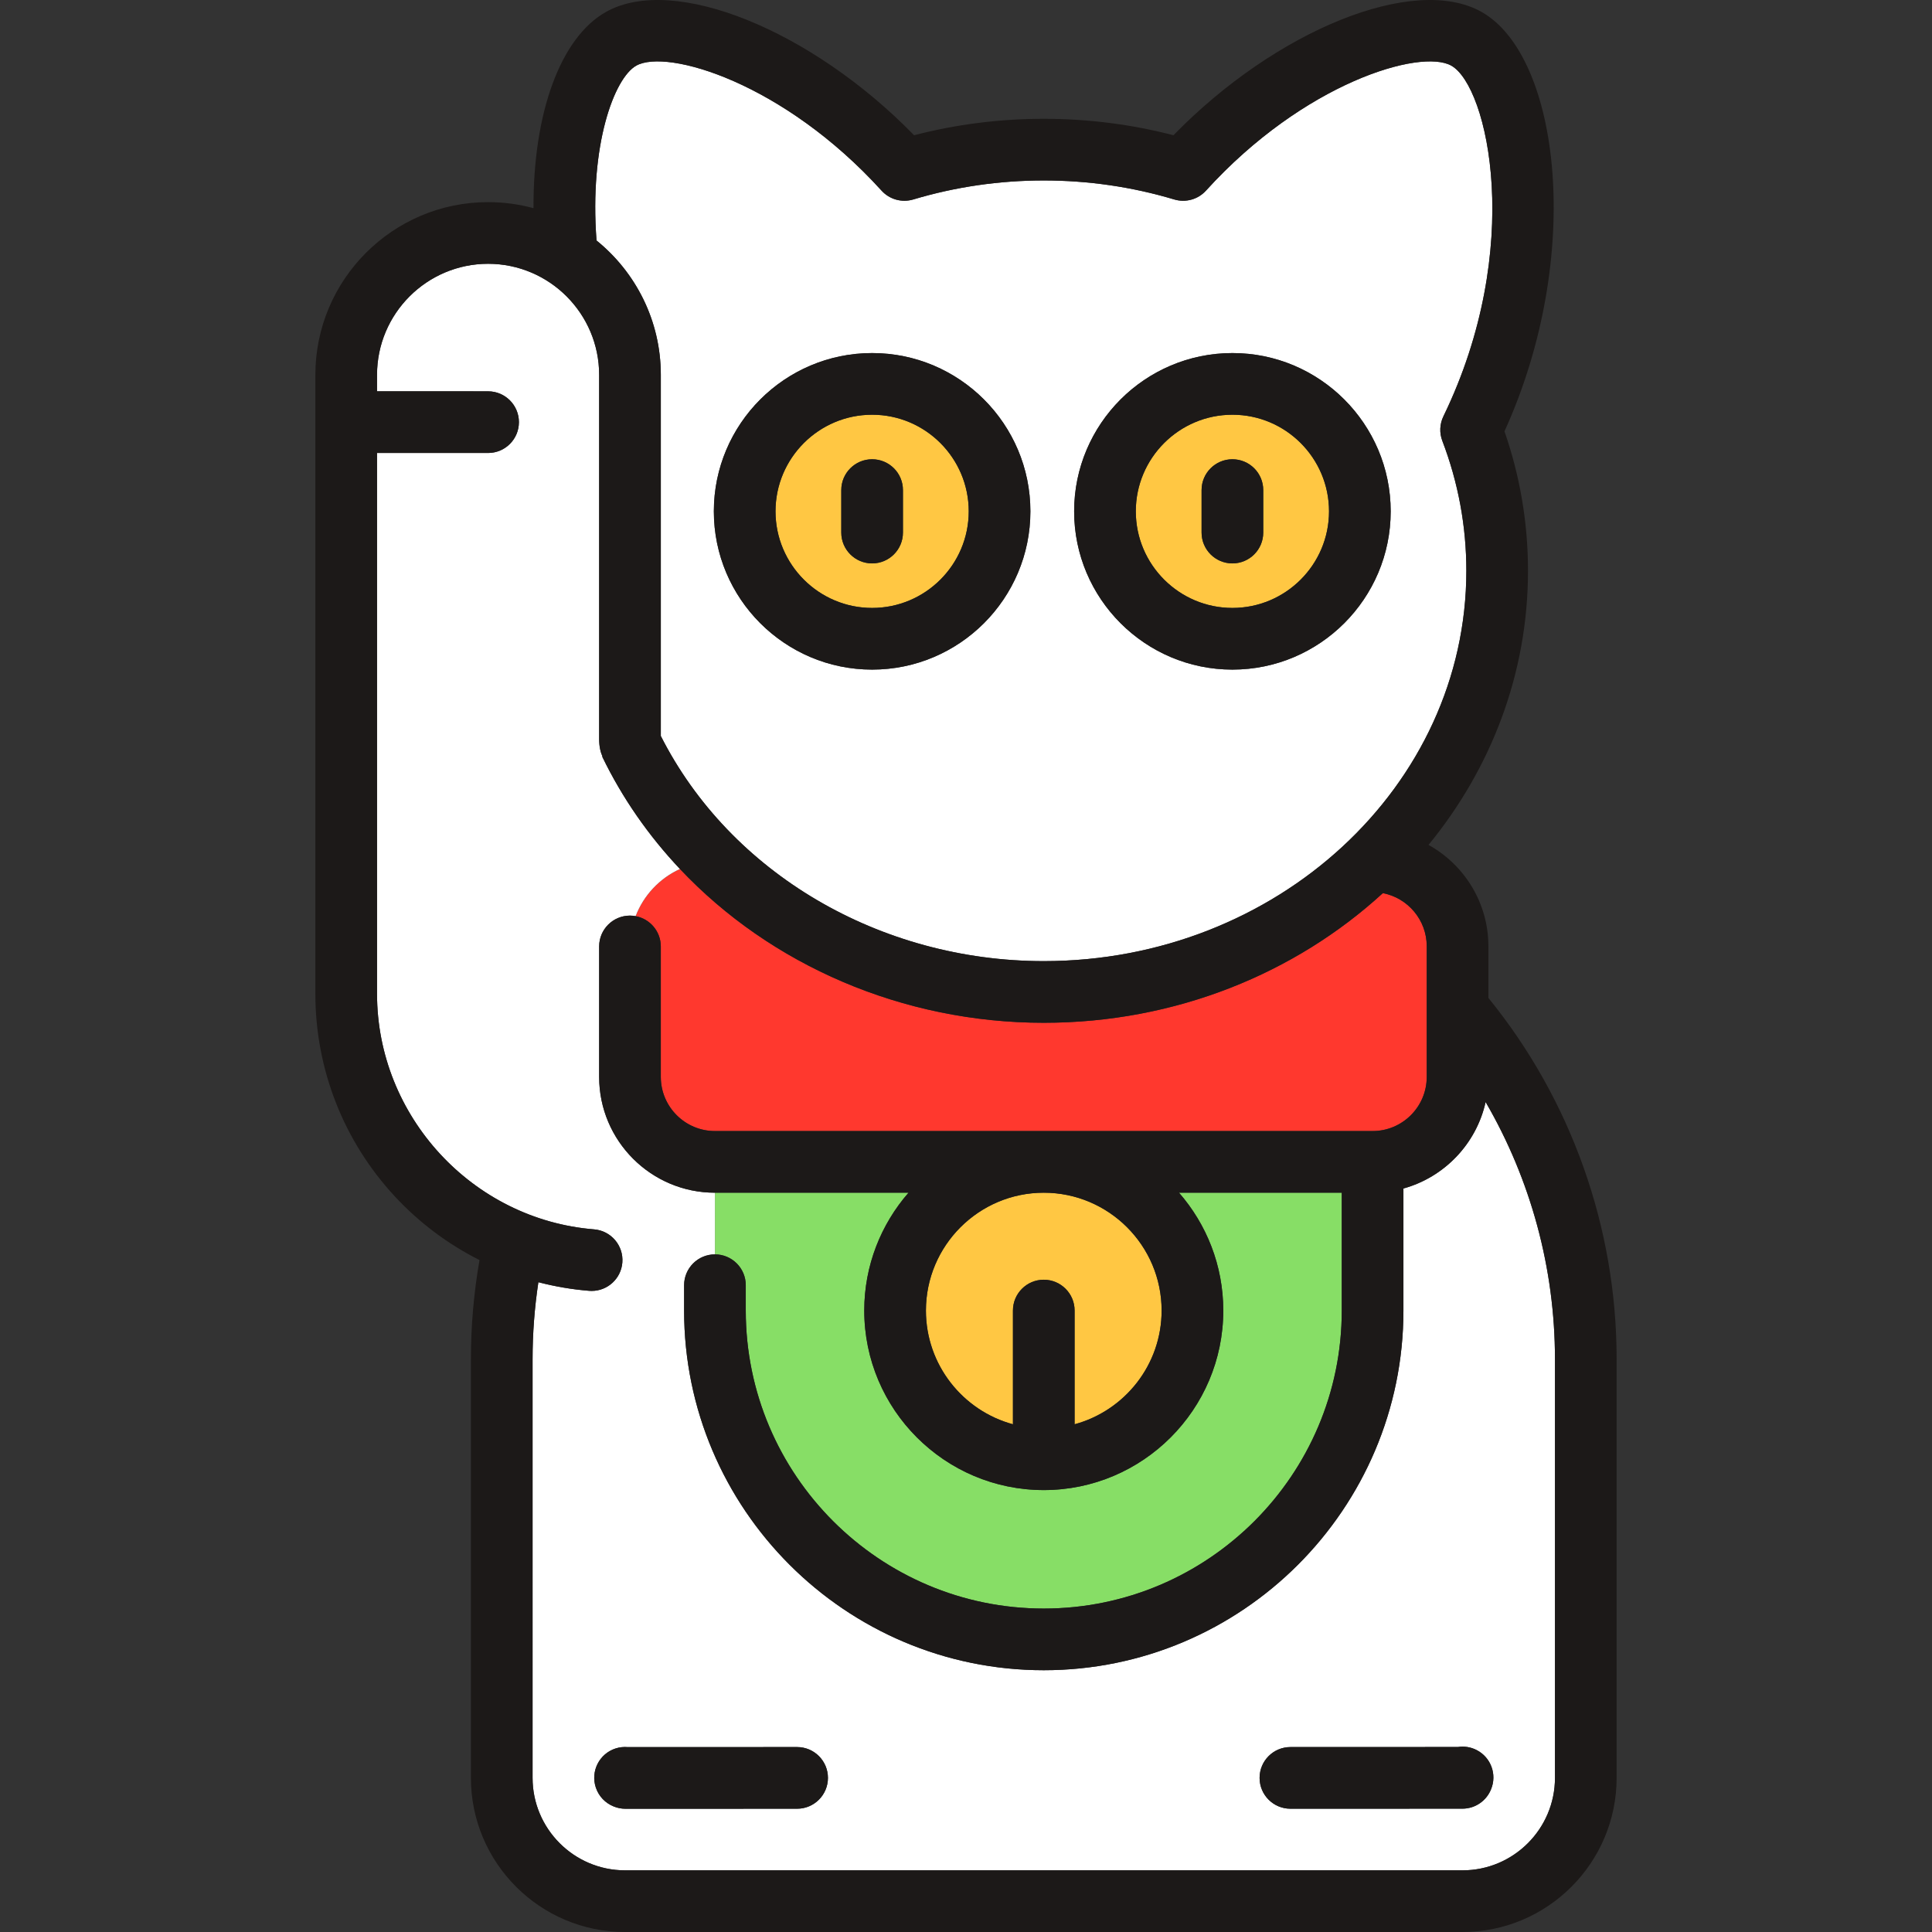
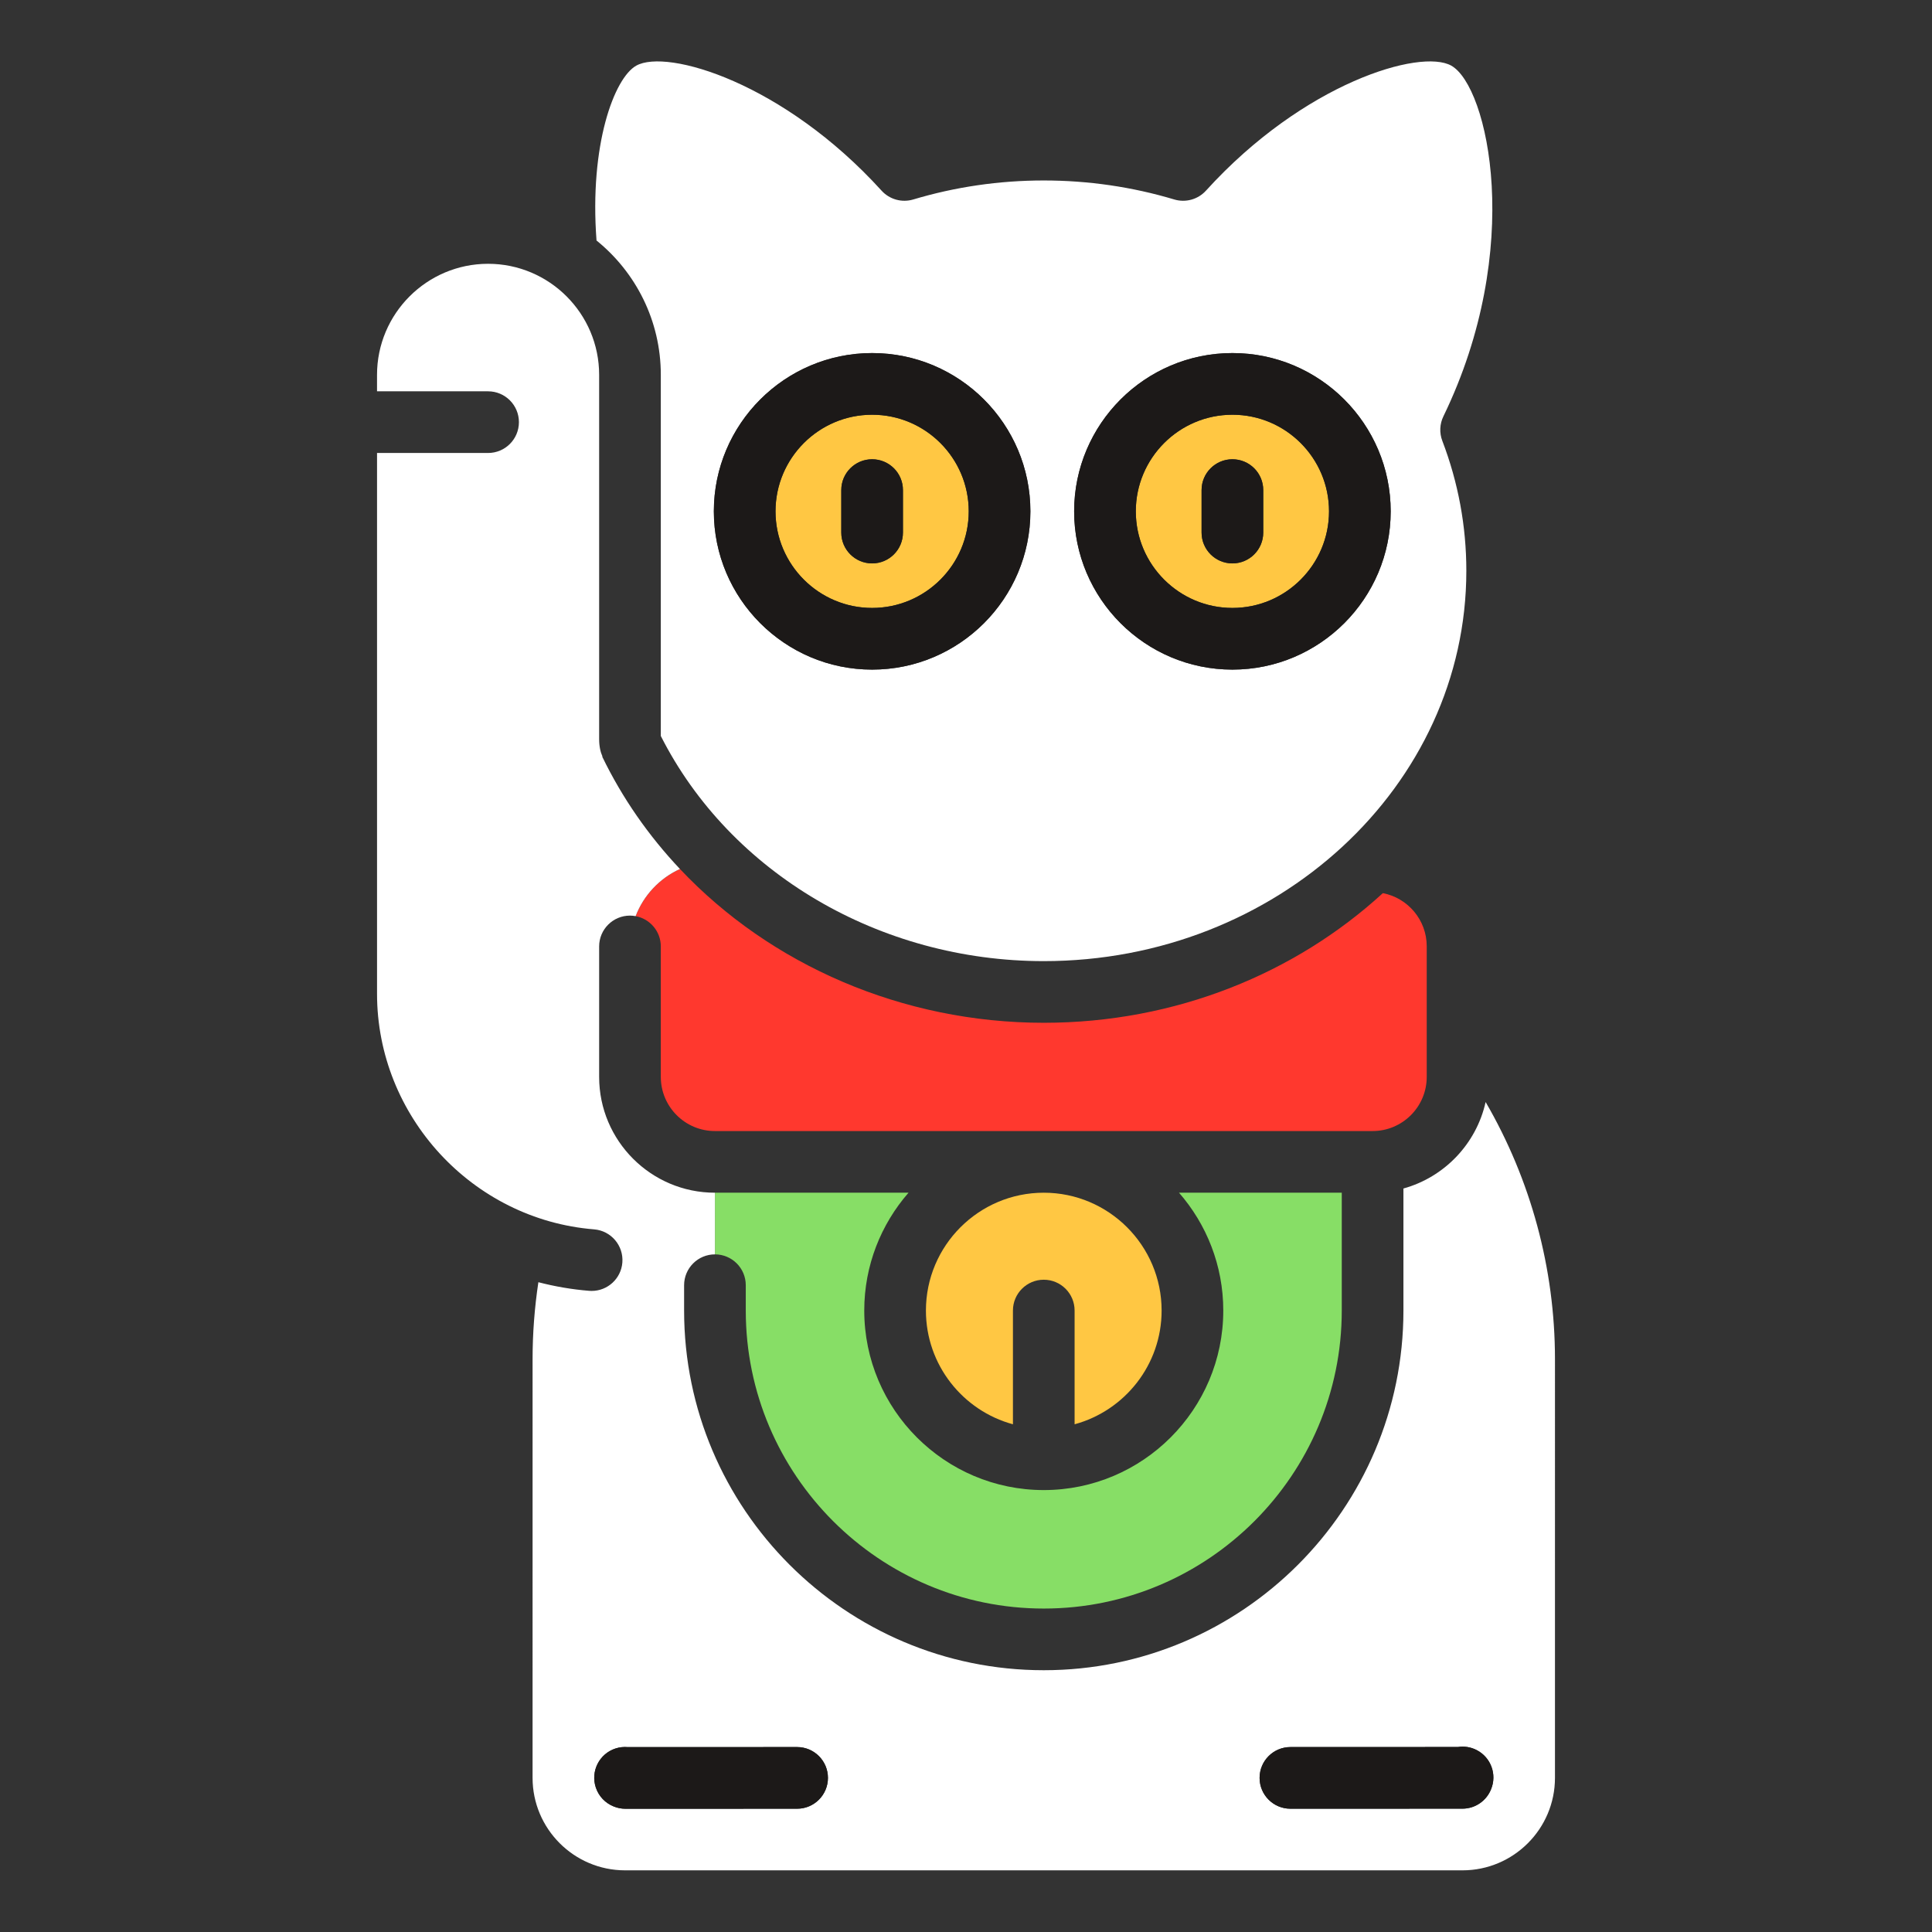
<svg xmlns="http://www.w3.org/2000/svg" version="1.1" id="Capa_1" x="0px" y="0px" viewBox="0 0 469.97 469.97" style="enable-background:new 0 0 469.97 469.97;" xml:space="preserve">
  <rect x="0" y="0" width="469.97" height="469.97" fill="#333333" stroke="none" />
  <g>
    <path style="fill:#FF382E;" d="M154.619,222.858c3.486,0.645,6.128,3.696,6.128,7.369v31.739c0,7.261,5.907,13.167,13.167,13.167   h159.979c7.261,0,13.167-5.906,13.167-13.167v-31.783c0-6.408-4.603-11.754-10.674-12.923   c-21.266,19.494-50.393,31.538-82.483,31.538c-34.361,0-66.467-14.05-88.501-37.412   C160.466,213.637,156.567,217.77,154.619,222.858z" />
    <path style="fill:#87DE66;" d="M181.413,312.633v6.167c0,39.972,32.519,72.49,72.49,72.49c39.971,0,72.489-32.519,72.489-72.49   v-28.667h-39.592c6.698,7.677,10.77,17.702,10.77,28.667c0,24.078-19.589,43.668-43.667,43.668s-43.667-19.59-43.667-43.668   c0-10.965,4.071-20.99,10.77-28.667h-47.09v15C178.056,305.134,181.413,308.491,181.413,312.633z" />
    <path style="fill:#FFC743;" d="M225.236,318.8c0,13.213,8.987,24.36,21.167,27.666V318.8c0-4.143,3.358-7.5,7.5-7.5   c4.142,0,7.5,3.357,7.5,7.5v27.666c12.18-3.306,21.167-14.453,21.167-27.666c0-15.807-12.86-28.667-28.667-28.667   S225.236,302.993,225.236,318.8z" />
    <path style="fill:#FFC743;" d="M188.647,124.384c0,12.958,10.542,23.501,23.501,23.501c12.958,0,23.5-10.543,23.5-23.501   s-10.542-23.501-23.5-23.501C199.19,100.883,188.647,111.426,188.647,124.384z M204.648,119.217c0-4.143,3.358-7.5,7.5-7.5   s7.5,3.357,7.5,7.5v10.334c0,4.143-3.358,7.5-7.5,7.5s-7.5-3.357-7.5-7.5V119.217z" />
    <path style="fill:#FFC743;" d="M299.792,147.885c12.958,0,23.5-10.543,23.5-23.501s-10.542-23.501-23.5-23.501   c-12.958,0-23.501,10.543-23.501,23.501S286.833,147.885,299.792,147.885z M292.292,119.217c0-4.143,3.358-7.5,7.5-7.5   s7.5,3.357,7.5,7.5v10.334c0,4.143-3.358,7.5-7.5,7.5s-7.5-3.357-7.5-7.5V119.217z" />
    <path style="fill:#FFFFFF;" d="M341.392,289.111V318.8c0,48.242-39.248,87.49-87.489,87.49c-48.242,0-87.49-39.248-87.49-87.49   v-6.167c0-4.143,3.358-7.5,7.5-7.5c0.002,0,0.002-15,0.002-15c-15.533,0-28.169-12.636-28.169-28.167v-31.739   c0-4.143,3.358-7.5,7.5-7.5c0.469,0,0.927,0.049,1.372,0.131c1.948-5.088,5.847-9.221,10.783-11.472   c-7.609-8.067-14.024-17.237-18.907-27.332l0.059-0.029c-0.496-1.104-0.807-2.493-0.807-4.242l0-88.598   c0-14.896-12.119-27.016-27.015-27.016c-14.896,0-27.016,12.119-27.016,27.016v4.005h27.016c4.142,0,7.5,3.357,7.5,7.5   s-3.358,7.5-7.5,7.5H91.716v131.558c0,29.746,23.193,54.915,52.801,57.301c4.128,0.332,7.206,3.949,6.873,8.078   c-0.316,3.924-3.599,6.897-7.467,6.897c-0.202,0-0.405-0.008-0.611-0.024c-4.201-0.338-8.327-1.053-12.349-2.095   c-0.93,6.172-1.411,12.436-1.411,18.714V432.47c0,12.406,10.093,22.5,22.5,22.5h203.703c12.407,0,22.5-10.094,22.5-22.5V330.618   c0-22.083-5.896-43.673-16.87-62.543C359.127,278.241,351.363,286.353,341.392,289.111z M193.905,439.982l-41.764,0.012   c-0.992,0-1.971-0.196-2.883-0.575c-1.985-0.798-3.617-2.436-4.334-4.628c-1.289-3.937,0.858-8.173,4.795-9.461   c0.965-0.315,1.988-0.422,2.987-0.336l41.195-0.012c4.144,0,7.501,3.356,7.502,7.498S198.047,439.981,193.905,439.982z    M362.727,435.204c-1.098,2.806-3.826,4.765-6.983,4.766l-41.839,0.012c-4.144,0-7.501-3.356-7.502-7.498s3.356-7.501,7.498-7.502   l40.727-0.012c1.517-0.238,3.119-0.012,4.587,0.746C362.694,427.51,364.176,431.648,362.727,435.204z" />
    <path style="fill:#FFFFFF;" d="M145.108,58.503c9.532,7.708,15.639,19.496,15.639,32.682c0,0,0,75.344,0,87.85   c16.878,33.323,53.246,54.764,93.156,54.764c56.679,0,102.792-42.594,102.792-94.949c0-10.834-1.966-21.47-5.842-31.609   c-0.74-1.936-0.646-4.09,0.258-5.954c19.83-40.85,10.877-80.3,1.922-85.317c-7.493-4.201-35.842,4.156-59.677,30.41   c-1.942,2.14-4.939,2.969-7.707,2.144c-10.235-3.067-20.916-4.623-31.747-4.623c-10.83,0-21.511,1.556-31.747,4.623   c-2.767,0.825-5.765-0.005-7.706-2.144c-23.835-26.255-52.184-34.614-59.676-30.41C149.411,18.973,143.344,35.249,145.108,58.503z    M299.792,85.883c21.229,0,38.5,17.271,38.5,38.501s-17.271,38.501-38.5,38.501c-21.229,0-38.501-17.271-38.501-38.501   S278.562,85.883,299.792,85.883z M212.148,85.883c21.229,0,38.5,17.271,38.5,38.501s-17.271,38.501-38.5,38.501   c-21.229,0-38.501-17.271-38.501-38.501S190.919,85.883,212.148,85.883z" />
    <path style="fill:#1C1918;" d="M212.148,162.885c21.229,0,38.5-17.271,38.5-38.501s-17.271-38.501-38.5-38.501   c-21.229,0-38.501,17.271-38.501,38.501S190.919,162.885,212.148,162.885z M235.649,124.384c0,12.958-10.542,23.501-23.5,23.501   c-12.958,0-23.501-10.543-23.501-23.501s10.542-23.501,23.501-23.501C225.106,100.883,235.649,111.426,235.649,124.384z" />
    <path style="fill:#1C1918;" d="M212.148,137.051c4.142,0,7.5-3.357,7.5-7.5v-10.334c0-4.143-3.358-7.5-7.5-7.5s-7.5,3.357-7.5,7.5   v10.334C204.648,133.694,208.006,137.051,212.148,137.051z" />
    <path style="fill:#1C1918;" d="M299.792,162.885c21.229,0,38.5-17.271,38.5-38.501s-17.271-38.501-38.5-38.501   c-21.229,0-38.501,17.271-38.501,38.501S278.562,162.885,299.792,162.885z M299.792,100.883c12.958,0,23.5,10.543,23.5,23.501   s-10.542,23.501-23.5,23.501c-12.958,0-23.501-10.543-23.501-23.501S286.833,100.883,299.792,100.883z" />
    <path style="fill:#1C1918;" d="M299.792,137.051c4.142,0,7.5-3.357,7.5-7.5v-10.334c0-4.143-3.358-7.5-7.5-7.5s-7.5,3.357-7.5,7.5   v10.334C292.292,133.694,295.65,137.051,299.792,137.051z" />
-     <path style="fill:#1C1918;" d="M362.06,242.748v-12.565c0-10.601-5.889-19.85-14.566-24.655   c15.172-18.509,24.201-41.627,24.201-66.679c0-11.593-1.924-22.989-5.722-33.924c19.448-42.751,13.487-91.342-5.606-102.043   c-16.448-9.219-49.99,4.45-74.916,30.013c-10.246-2.653-20.835-3.996-31.547-3.996c-10.711,0-21.301,1.343-31.547,3.996   C197.43,7.332,163.892-6.339,147.44,2.883c-11.17,6.26-17.77,24.717-17.662,47.76c-3.522-0.961-7.225-1.474-11.047-1.474   c-23.167,0-42.016,18.848-42.016,42.016v150.563c0,18.334,6.86,35.831,19.317,49.27c5.963,6.432,12.953,11.644,20.611,15.499   c-1.381,7.926-2.092,16.006-2.092,24.103V432.47c0,20.678,16.822,37.5,37.5,37.5h203.703c20.678,0,37.5-16.822,37.5-37.5V330.618   C393.255,298.606,382.195,267.515,362.06,242.748z M378.255,432.47c0,12.406-10.093,22.5-22.5,22.5H152.051   c-12.407,0-22.5-10.094-22.5-22.5V330.618c0-6.278,0.481-12.543,1.411-18.714c4.021,1.042,8.148,1.757,12.349,2.095   c0.206,0.017,0.409,0.024,0.611,0.024c3.869,0,7.151-2.974,7.467-6.897c0.333-4.129-2.745-7.746-6.873-8.078   c-29.608-2.386-52.801-27.555-52.801-57.301V110.19h27.016c4.142,0,7.5-3.357,7.5-7.5s-3.358-7.5-7.5-7.5H91.716v-4.005   c0-14.896,12.119-27.016,27.016-27.016c14.896,0,27.015,12.119,27.015,27.016l0,88.598c0,1.749,0.312,3.139,0.807,4.242   l-0.059,0.029c4.882,10.095,11.298,19.265,18.907,27.332c22.035,23.362,54.14,37.412,88.501,37.412   c32.089,0,61.217-12.045,82.483-31.538c6.072,1.169,10.674,6.515,10.674,12.923v31.783c0,7.261-5.907,13.167-13.167,13.167H173.914   c-7.261,0-13.167-5.906-13.167-13.167v-31.739c0-3.673-2.642-6.723-6.128-7.369c-0.446-0.083-0.903-0.131-1.372-0.131   c-4.142,0-7.5,3.357-7.5,7.5v31.739c0,15.531,12.636,28.167,28.167,28.167h47.092c-6.698,7.677-10.77,17.702-10.77,28.667   c0,24.078,19.589,43.668,43.667,43.668s43.667-19.59,43.667-43.668c0-10.965-4.071-20.99-10.77-28.667h39.592V318.8   c0,39.972-32.519,72.49-72.489,72.49c-39.971,0-72.49-32.519-72.49-72.49v-6.167c0-4.142-3.357-7.499-7.498-7.5   c-4.144,0-7.502,3.357-7.502,7.5v6.167c0,48.242,39.248,87.49,87.49,87.49c48.242,0,87.489-39.248,87.489-87.49v-29.689   c9.971-2.758,17.735-10.87,19.992-21.036c10.974,18.871,16.87,40.461,16.87,62.543V432.47z M154.774,15.968   c7.492-4.204,35.841,4.155,59.676,30.41c1.941,2.139,4.939,2.969,7.706,2.144c10.236-3.067,20.917-4.623,31.747-4.623   c10.831,0,21.512,1.556,31.747,4.623c2.767,0.825,5.764-0.004,7.707-2.144c23.834-26.254,52.184-34.611,59.677-30.41   c8.955,5.018,17.908,44.468-1.922,85.317c-0.905,1.864-0.998,4.019-0.258,5.954c3.876,10.14,5.842,20.775,5.842,31.609   c0,52.355-46.112,94.949-102.792,94.949c-39.911,0-76.278-21.44-93.156-54.764c0-12.506,0-87.85,0-87.85   c0-13.186-6.106-24.974-15.639-32.682C143.344,35.249,149.411,18.973,154.774,15.968z M282.57,318.8   c0,13.213-8.987,24.36-21.167,27.666V318.8c0-4.143-3.358-7.5-7.5-7.5c-4.142,0-7.5,3.357-7.5,7.5v27.666   c-12.18-3.306-21.167-14.453-21.167-27.666c0-15.807,12.86-28.667,28.667-28.667S282.57,302.993,282.57,318.8z" />
    <path style="fill:#1C1918;" d="M359.215,425.716c-1.468-0.758-3.071-0.984-4.587-0.746l-40.727,0.012   c-4.142,0.001-7.499,3.36-7.498,7.502s3.358,7.498,7.5,7.498c0.002,0,41.841-0.012,41.841-0.012   c3.157-0.001,5.886-1.96,6.983-4.766C364.176,431.648,362.694,427.51,359.215,425.716z" />
    <path style="fill:#1C1918;" d="M193.903,424.982c-0.002,0-41.197,0.012-41.197,0.012c-0.999-0.086-2.022,0.021-2.987,0.336   c-3.937,1.288-6.083,5.524-4.795,9.461c0.718,2.192,2.349,3.83,4.334,4.628c0.912,0.379,1.891,0.575,2.881,0.575   c0.002,0,41.766-0.012,41.766-0.012c4.142-0.001,7.499-3.36,7.498-7.502S198.045,424.982,193.903,424.982z" />
  </g>
  <g>
</g>
  <g>
</g>
  <g>
</g>
  <g>
</g>
  <g>
</g>
  <g>
</g>
  <g>
</g>
  <g>
</g>
  <g>
</g>
  <g>
</g>
  <g>
</g>
  <g>
</g>
  <g>
</g>
  <g>
</g>
  <g>
</g>
</svg>